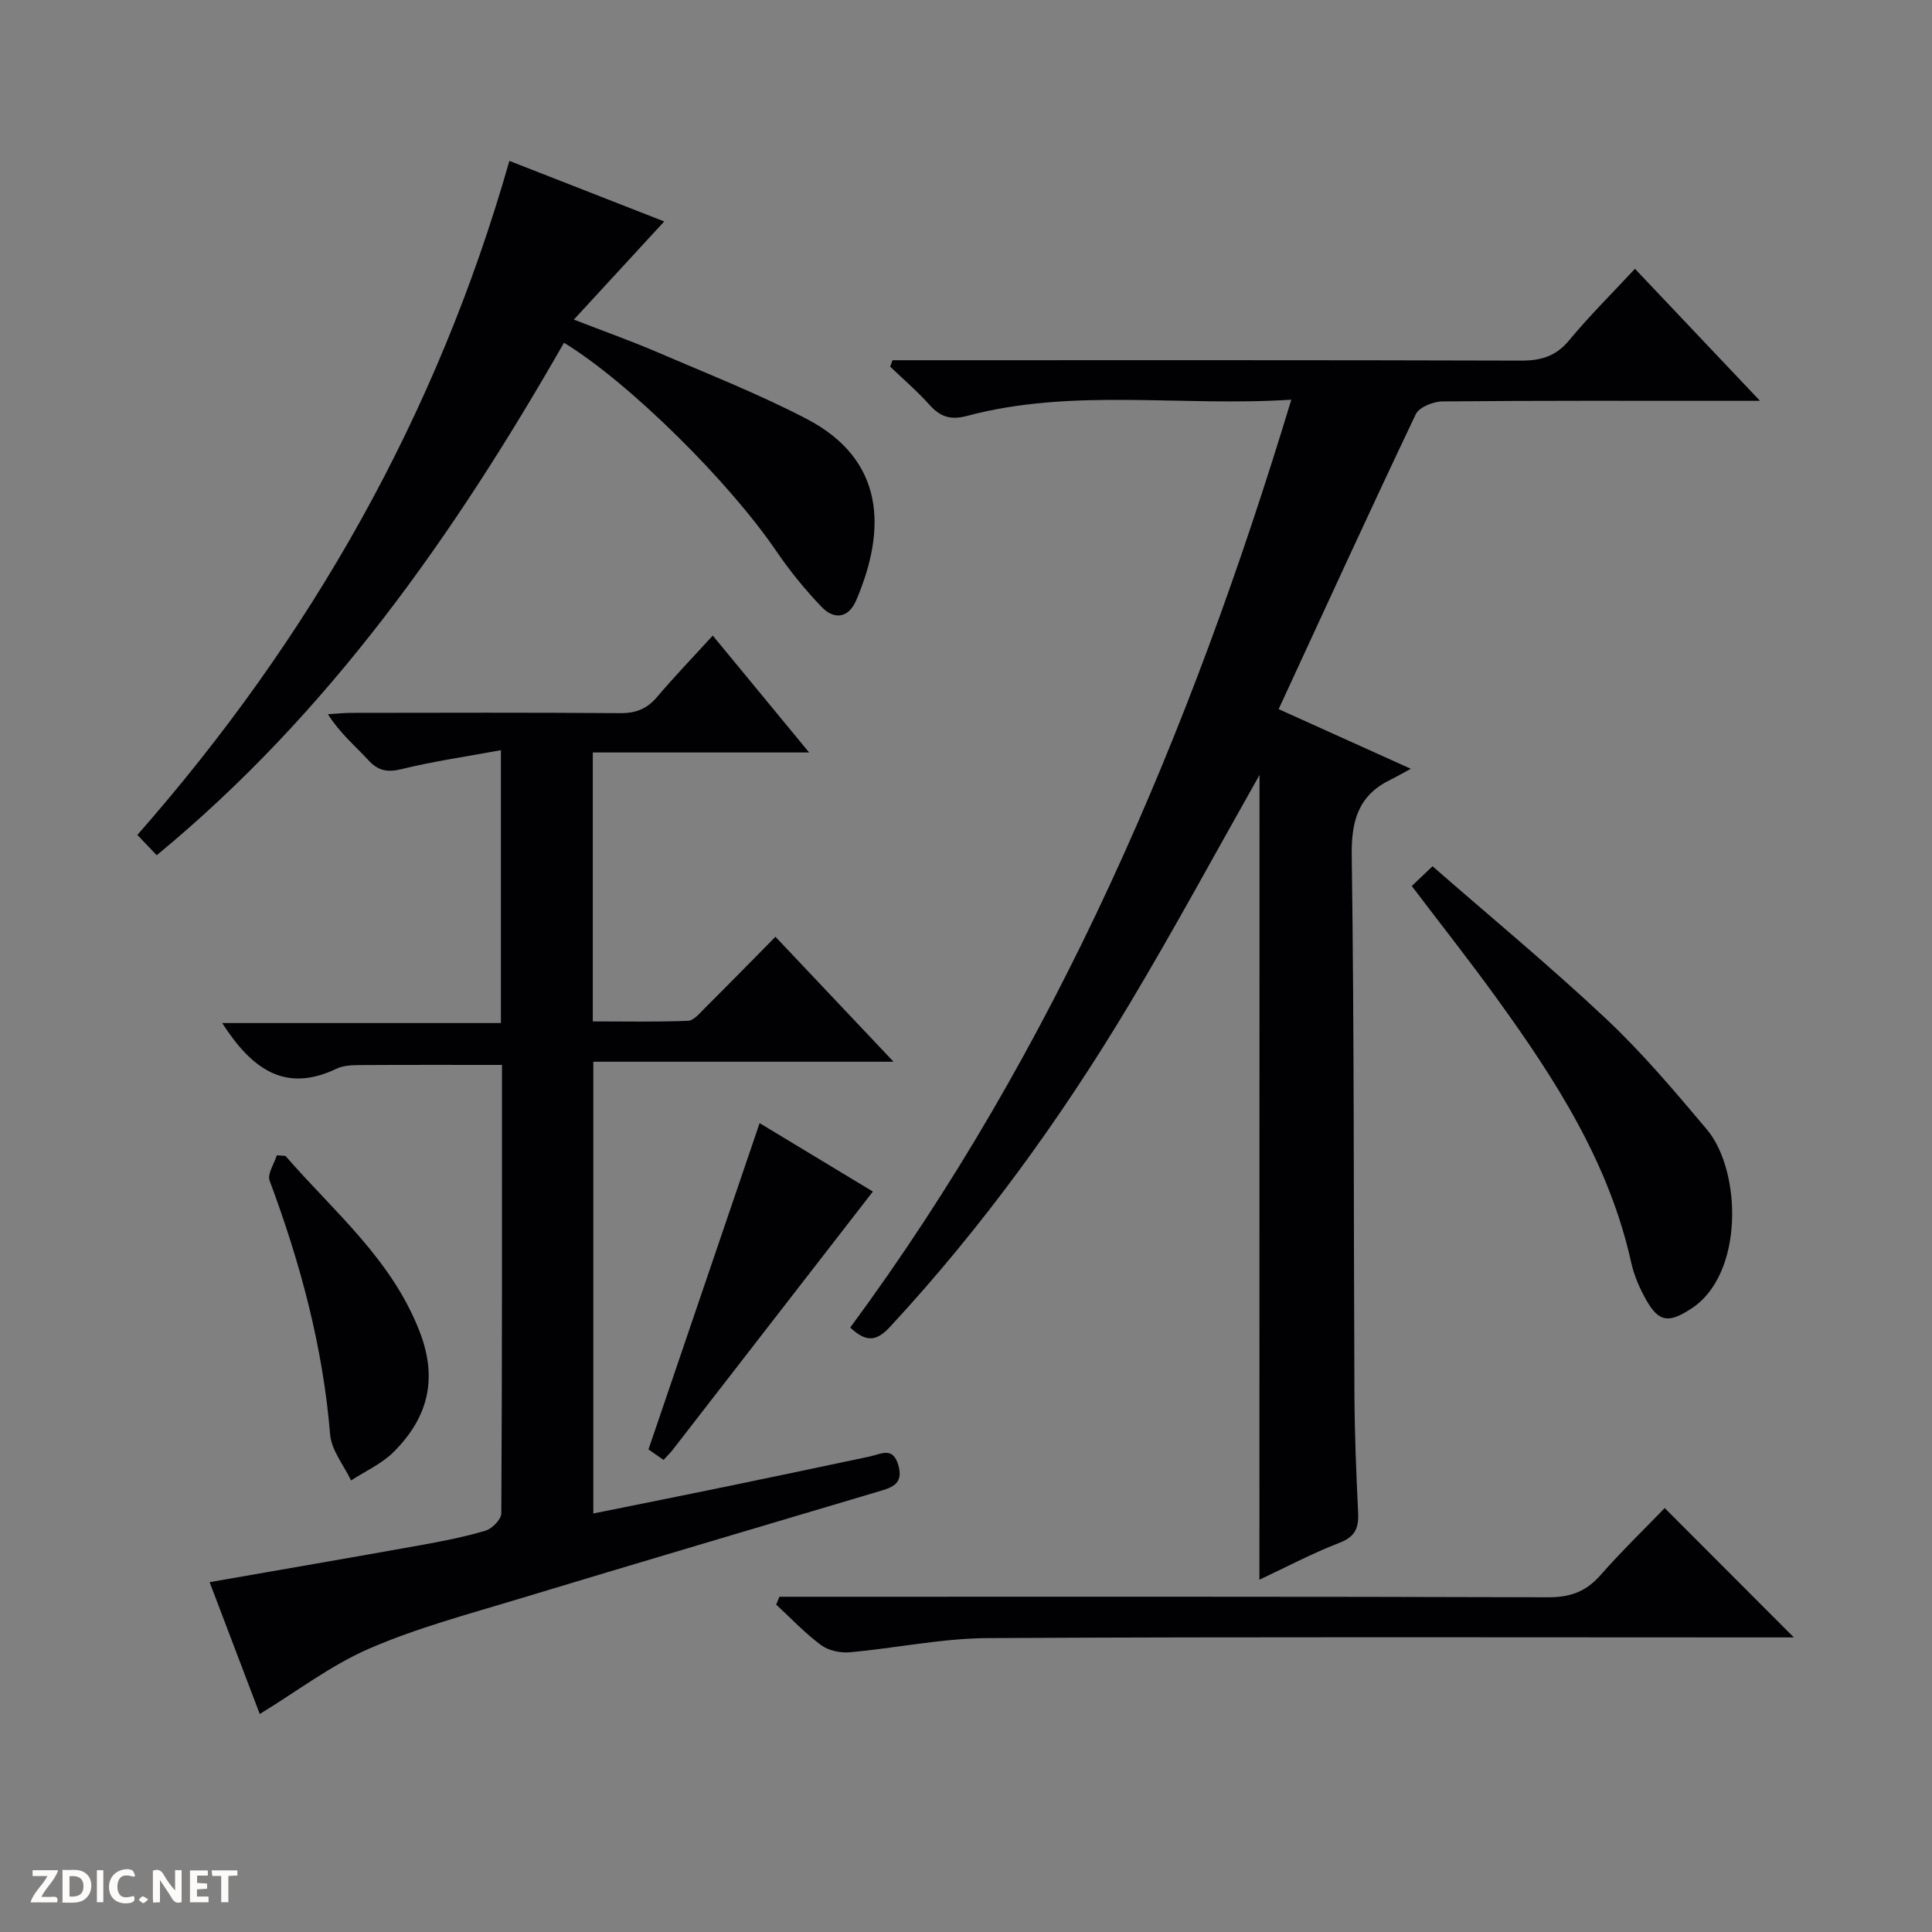
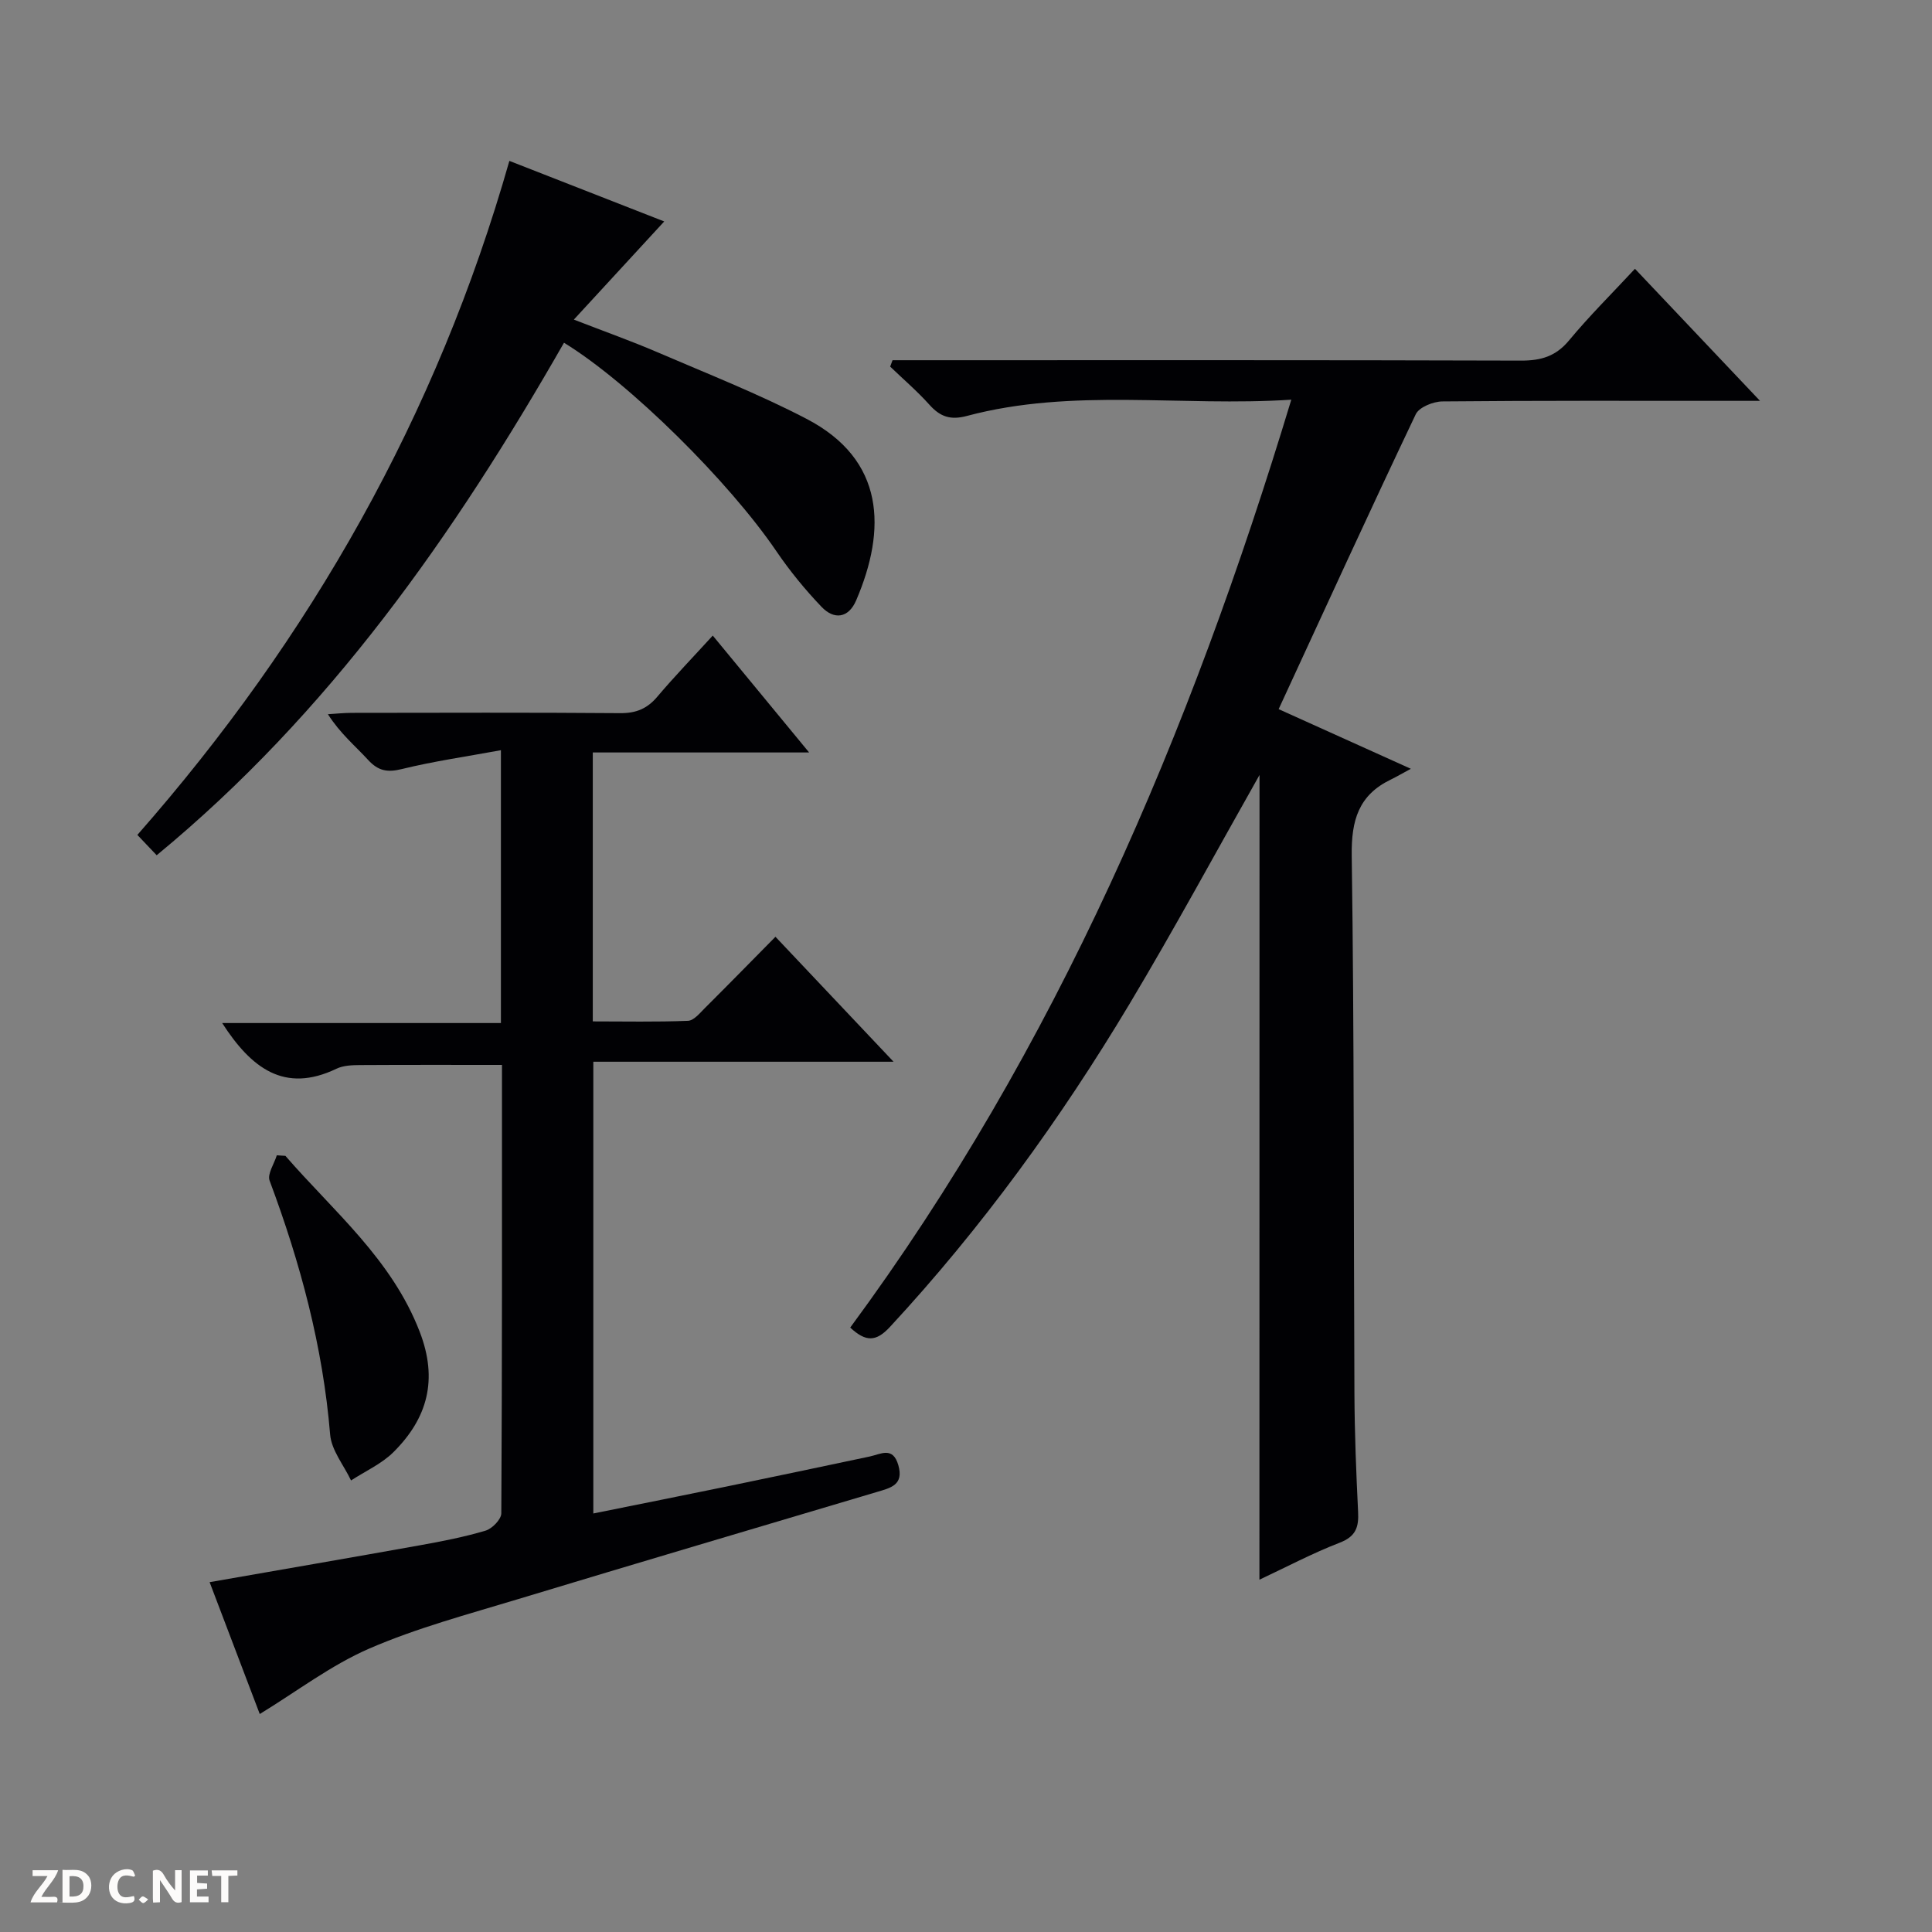
<svg xmlns="http://www.w3.org/2000/svg" enable-background="new 0 0 400 400" viewBox="0 0 400 400">
  <rect x="0" y="0" width="400" height="400" fill="#808080" stroke="none" />
  <g fill="#fcfbfa">
    <path d="m37.59 393.81c-.92.31-1.52.05-2-.78-.7-1.2-1.52-2.34-2.47-3.78v4.59c-.55.03-.95.05-1.41.07-.03-.37-.06-.64-.06-.91 0-1.91 0-3.81 0-5.7 1.13-.41 1.77-.03 2.29.91.62 1.11 1.38 2.14 2.31 3.19v-4.2h1.35v6.61z" />
    <path d="m12.94 393.88v-6.75c1.9.19 3.93-.54 5.37 1.29.8 1.01.78 2.88.03 3.97-1.37 1.97-3.4 1.51-6.4 1.49m2.45-1.22c2.04.12 2.92-.58 2.89-2.21-.03-1.51-.98-2.19-2.89-2z" />
    <path d="m11.81 393.87h-5.49c.68-2.18 2.47-3.48 3.51-5.45h-3.08v-1.21h5.29c-.71 2.13-2.44 3.48-3.47 5.51.86 0 1.63.04 2.39-.01.79-.05 1.14.21.85 1.16" />
    <path d="m39.33 393.86v-6.61h3.7v1.07h-2.22v1.52c.68.04 1.34.09 2.07.13v1.07c-.72.05-1.38.09-2.1.14v1.48h2.4v1.19h-3.85z" />
    <path d="m27.71 388.56c-1.15-.3-2.46-.61-3.1.64-.37.73-.41 1.93-.06 2.67.63 1.35 1.99.93 3.17.68.35.94-.01 1.32-.93 1.46-1.62.25-3.05-.27-3.76-1.48-.73-1.24-.6-3.03.31-4.17.88-1.11 2.71-1.7 4-1.16.32.13.44.74.65 1.12-.1.08-.19.16-.28.24" />
    <path d="m49.15 387.24v1.07c-.59.02-1.17.05-1.87.08v5.44h-1.48v-5.44h-1.85c-.05-.4-.08-.73-.13-1.15z" />
-     <path d="m20.06 387.21h1.33v6.62h-1.33z" />
    <path d="m30.68 393.25c-.39.38-.8.79-1.05.76-.32-.05-.6-.45-.9-.7.26-.24.51-.64.8-.67.29-.04.62.3 1.15.61" />
  </g>
  <path d="m260.77 160.45c-8.88 15.7-17.56 31.77-26.93 47.43-14.31 23.89-30.6 46.35-49.57 66.83-2.88 3.11-4.99 3.17-8.24.15 42.65-57.82 70.37-122.87 91.32-192.11-22.86 1.49-45.24-2.49-67.18 3.37-3.42.91-5.53.15-7.75-2.33-2.51-2.8-5.4-5.27-8.12-7.89.16-.44.32-.88.49-1.32h5.67c41.48 0 82.97-.05 124.45.08 4.14.01 7.21-.88 9.95-4.19 4.22-5.09 8.94-9.76 13.64-14.82 8.48 8.95 16.69 17.62 25.89 27.34-2.88 0-4.58 0-6.28 0-19.83 0-39.65-.07-59.48.12-1.9.02-4.81 1.19-5.51 2.65-9.55 20.07-18.79 40.28-28.39 61.06 9.14 4.12 17.38 7.84 27.37 12.35-1.86 1-2.98 1.66-4.15 2.23-6.67 3.22-8.19 8.43-8.09 15.73.53 37.14.38 74.29.56 111.44.04 8.15.36 16.3.76 24.44.16 3.16-.45 5.09-3.79 6.38-5.69 2.2-11.12 5.08-16.64 7.67.02-55.83.02-111.28.02-166.61z" fill="#010104" />
  <path d="m43.4 327.57c14.87-2.6 29.23-5.07 43.57-7.64 4.56-.82 9.14-1.71 13.57-3.03 1.37-.41 3.24-2.34 3.25-3.58.18-30.82.14-61.65.14-92.84-9.91 0-19.64-.03-29.37.03-1.64.01-3.47.07-4.9.76-10.82 5.18-17.67-.17-23.66-9.46h57.71c0-18.97 0-37.07 0-56.49-7.1 1.31-13.9 2.28-20.54 3.91-3.01.74-4.88.36-6.95-1.89-2.69-2.93-5.79-5.48-8.33-9.47 1.67-.1 3.34-.28 5-.28 18.5-.02 37-.09 55.5.06 3.31.03 5.62-.93 7.72-3.43 3.54-4.18 7.36-8.14 11.46-12.63 6.55 7.94 12.93 15.69 19.95 24.2-15.41 0-29.94 0-44.79 0v55.68c6.56 0 13.14.14 19.71-.12 1.2-.05 2.45-1.59 3.49-2.63 4.83-4.81 9.59-9.68 14.62-14.77 8.1 8.57 15.93 16.86 24.45 25.87-21.25 0-41.49 0-62.16 0v93.53c9.37-1.89 18.43-3.7 27.48-5.56 9.91-2.04 19.81-4.14 29.72-6.23 2.32-.49 4.82-2.15 5.95 1.79 1.18 4.11-1.61 4.7-4.38 5.53-24.82 7.39-49.65 14.72-74.44 22.23-10.33 3.13-20.84 5.93-30.7 10.2-7.93 3.44-14.99 8.86-22.69 13.56-3.21-8.45-6.82-17.94-10.38-27.3z" fill="#010104" />
  <path d="m116.77 70.96c-22.76 39.8-48.63 76.7-84.33 106.11-1.32-1.39-2.53-2.67-4-4.21 35.91-40.85 62.02-86.86 77.02-139.55 10.91 4.27 21.51 8.41 32.06 12.54-6.2 6.74-12.11 13.15-18.71 20.32 6.59 2.56 11.99 4.47 17.24 6.73 10.36 4.46 20.91 8.6 30.9 13.8 16.33 8.48 16.6 22.94 10.31 37.6-1.59 3.71-4.57 4.06-7.15 1.36-3.43-3.58-6.61-7.48-9.4-11.58-9.78-14.37-30.36-34.81-43.94-43.12z" fill="#010104" />
-   <path d="m161.37 330.59h5.76c51.15 0 102.29-.06 153.44.11 4.58.01 7.83-1.2 10.82-4.61 4.38-4.99 9.17-9.61 13.27-13.86 9.19 9.2 17.94 17.96 26.74 26.78-1.41 0-3.18 0-4.94 0-53.98 0-107.96-.15-161.93.14-9.55.05-19.07 2.09-28.63 2.94-1.95.17-4.41-.37-5.94-1.51-3.32-2.47-6.2-5.54-9.26-8.36.22-.55.44-1.09.67-1.63z" fill="#010104" />
-   <path d="m292.29 183.44c1.3-1.23 2.48-2.35 4.3-4.09 12.15 10.61 24.42 20.75 35.99 31.64 7.48 7.03 14.16 14.96 20.79 22.83 7.24 8.59 7.75 30.04-3.23 37.13-4.46 2.89-6.58 2.97-9.23-1.67-1.38-2.42-2.57-5.1-3.17-7.81-4.54-20.63-15.66-37.9-27.76-54.64-5.63-7.81-11.6-15.36-17.69-23.39z" fill="#010104" />
-   <path d="m137.38 302.26c-1.43-.99-2.49-1.74-3.12-2.17 7.67-22.51 15.23-44.71 23.01-67.56 7.76 4.69 16.04 9.69 23.45 14.17-13.85 17.87-27.61 35.64-41.39 53.4-.5.65-1.1 1.22-1.95 2.16z" fill="#010104" />
+   <path d="m161.37 330.59h5.76z" fill="#010104" />
  <path d="m59.09 239.31c10.02 11.54 22.02 21.4 27.81 36.43 3.82 9.9 1.62 17.89-5.44 24.91-2.45 2.43-5.83 3.94-8.78 5.86-1.5-3.16-4.06-6.24-4.33-9.51-1.5-18.2-6.17-35.54-12.53-52.56-.51-1.37.95-3.48 1.49-5.25.59.04 1.18.08 1.78.12z" fill="#010104" />
</svg>